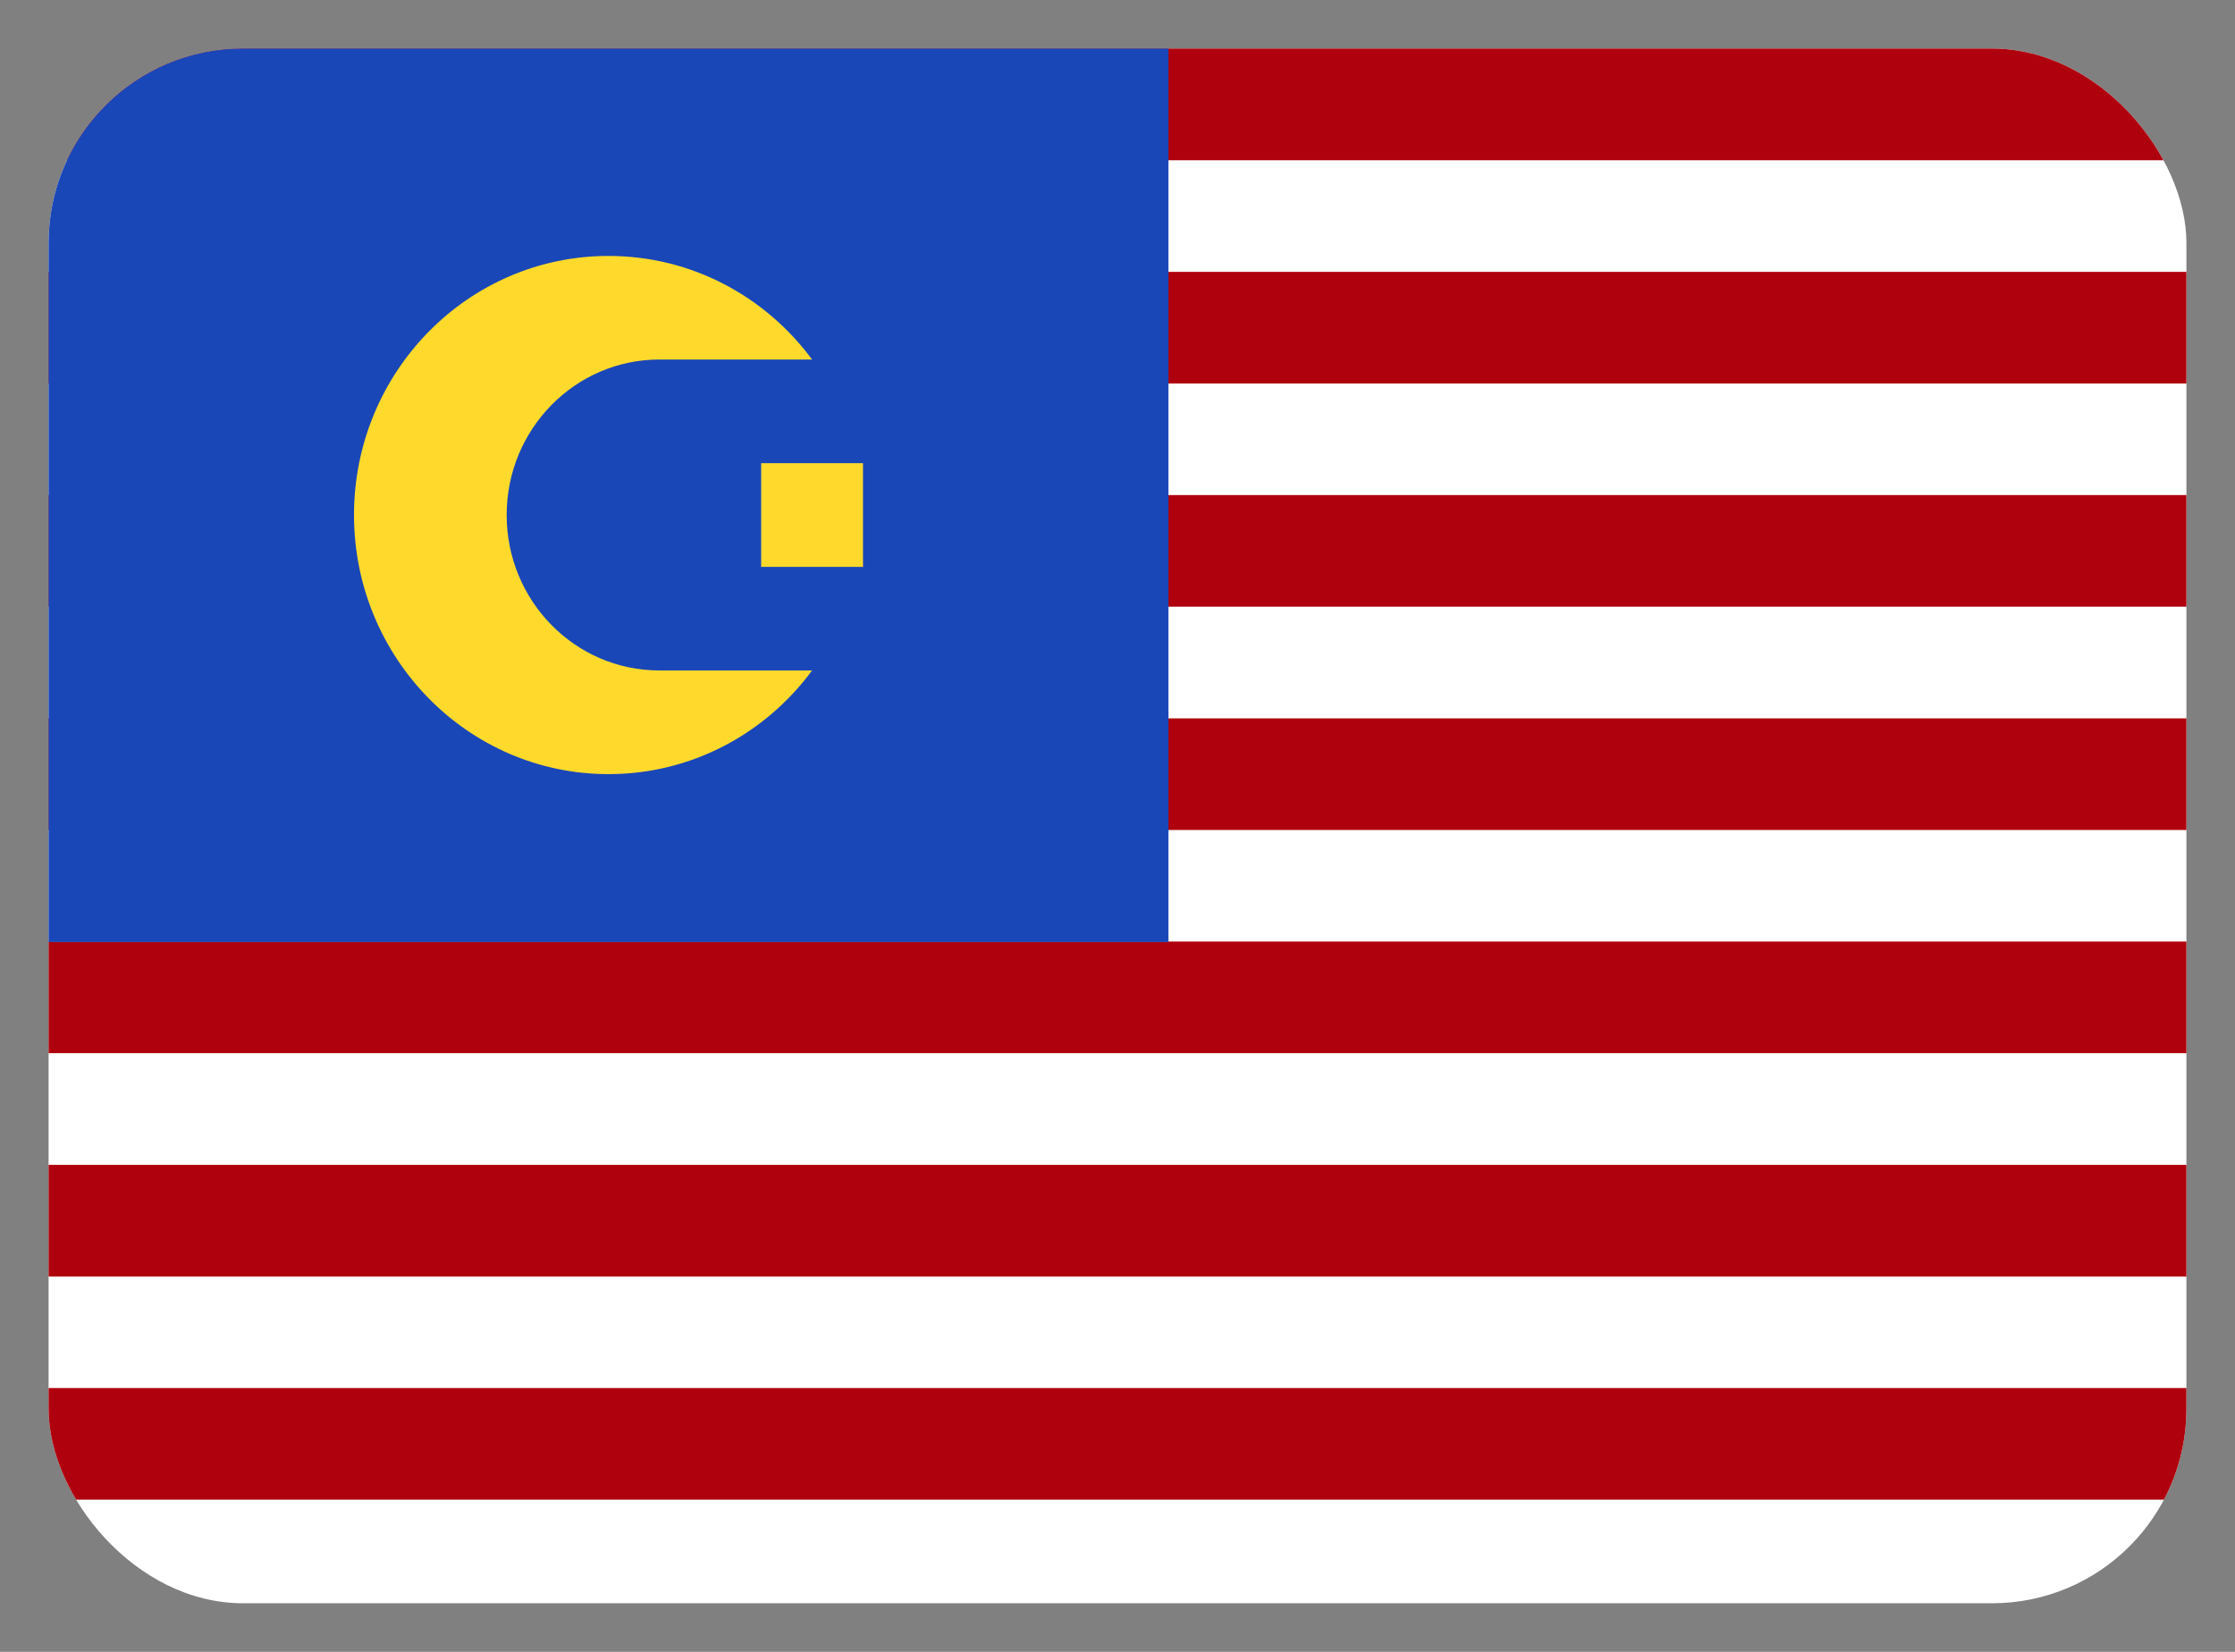
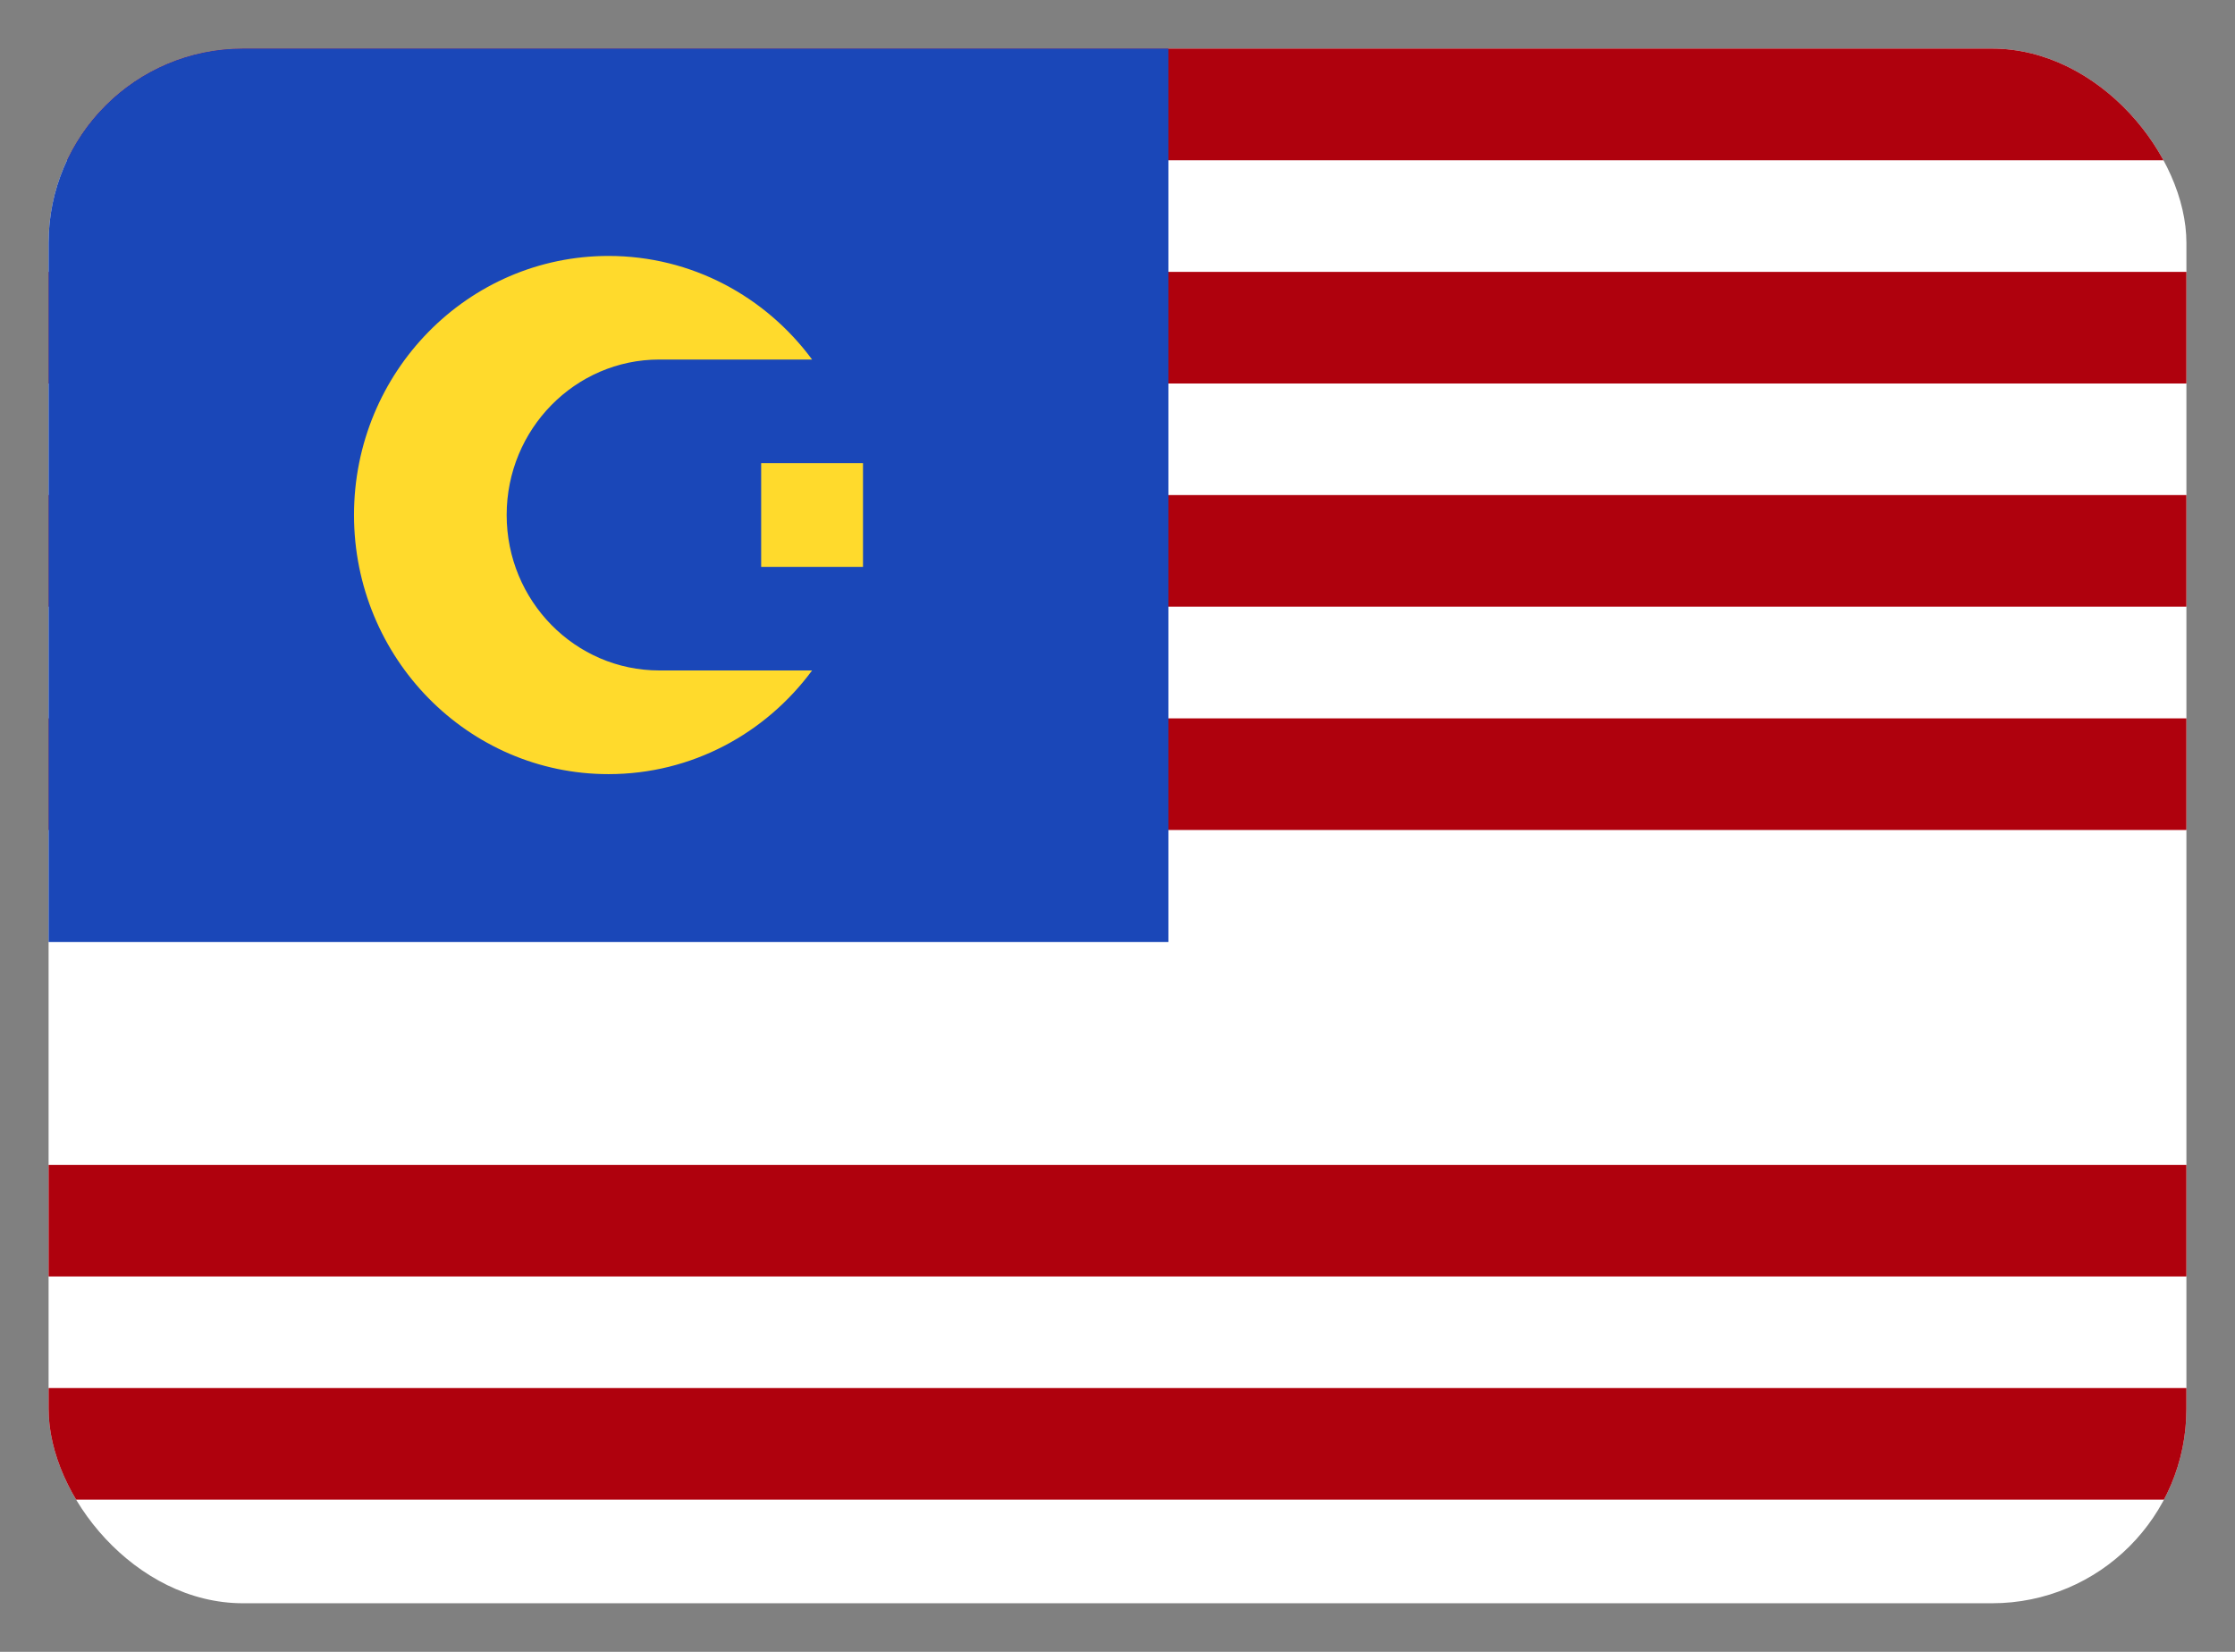
<svg xmlns="http://www.w3.org/2000/svg" width="23" height="17" viewBox="0 0 23 17" fill="none">
  <rect x="0" y="0" width="23" height="17" fill="#808080" stroke="none" />
  <g clip-path="url(#clip0_150_19506)">
    <g clip-path="url(#clip1_150_19506)">
      <rect x="0.5" y="0.5" width="22" height="16" rx="2" fill="white" />
      <rect x="0.5" y="0.5" width="22" height="1.149" fill="#AF010D" />
      <rect x="0.5" y="2.798" width="22" height="1.149" fill="#AF010D" />
      <rect x="0.5" y="5.095" width="22" height="1.149" fill="#AF010D" />
      <rect x="0.5" y="7.393" width="22" height="1.149" fill="#AF010D" />
-       <rect x="0.5" y="9.69" width="22" height="1.149" fill="#AF010D" />
      <rect x="0.5" y="11.988" width="22" height="1.149" fill="#AF010D" />
      <rect x="0.5" y="14.285" width="22" height="1.149" fill="#AF010D" />
      <path fill-rule="evenodd" clip-rule="evenodd" d="M0.5 0.5H12.024V9.695H0.5V0.5Z" fill="#1A47B8" />
      <path fill-rule="evenodd" clip-rule="evenodd" d="M7.833 4.767H8.881V5.834H7.833V4.767Z" fill="#FFDA2C" />
      <path fill-rule="evenodd" clip-rule="evenodd" d="M8.357 6.9C7.879 7.548 7.119 7.967 6.262 7.967C4.816 7.967 3.643 6.772 3.643 5.3C3.643 3.828 4.816 2.634 6.262 2.634C7.119 2.634 7.879 3.053 8.357 3.7H6.786C5.918 3.7 5.214 4.417 5.214 5.3C5.214 6.184 5.918 6.9 6.786 6.9H8.357Z" fill="#FFDA2C" />
    </g>
  </g>
  <defs>
    <clipPath id="clip0_150_19506">
      <rect width="22" height="16" fill="white" transform="translate(0.5 0.5)" />
    </clipPath>
    <clipPath id="clip1_150_19506">
      <rect x="0.5" y="0.5" width="22" height="16" rx="2" fill="white" />
    </clipPath>
  </defs>
</svg>